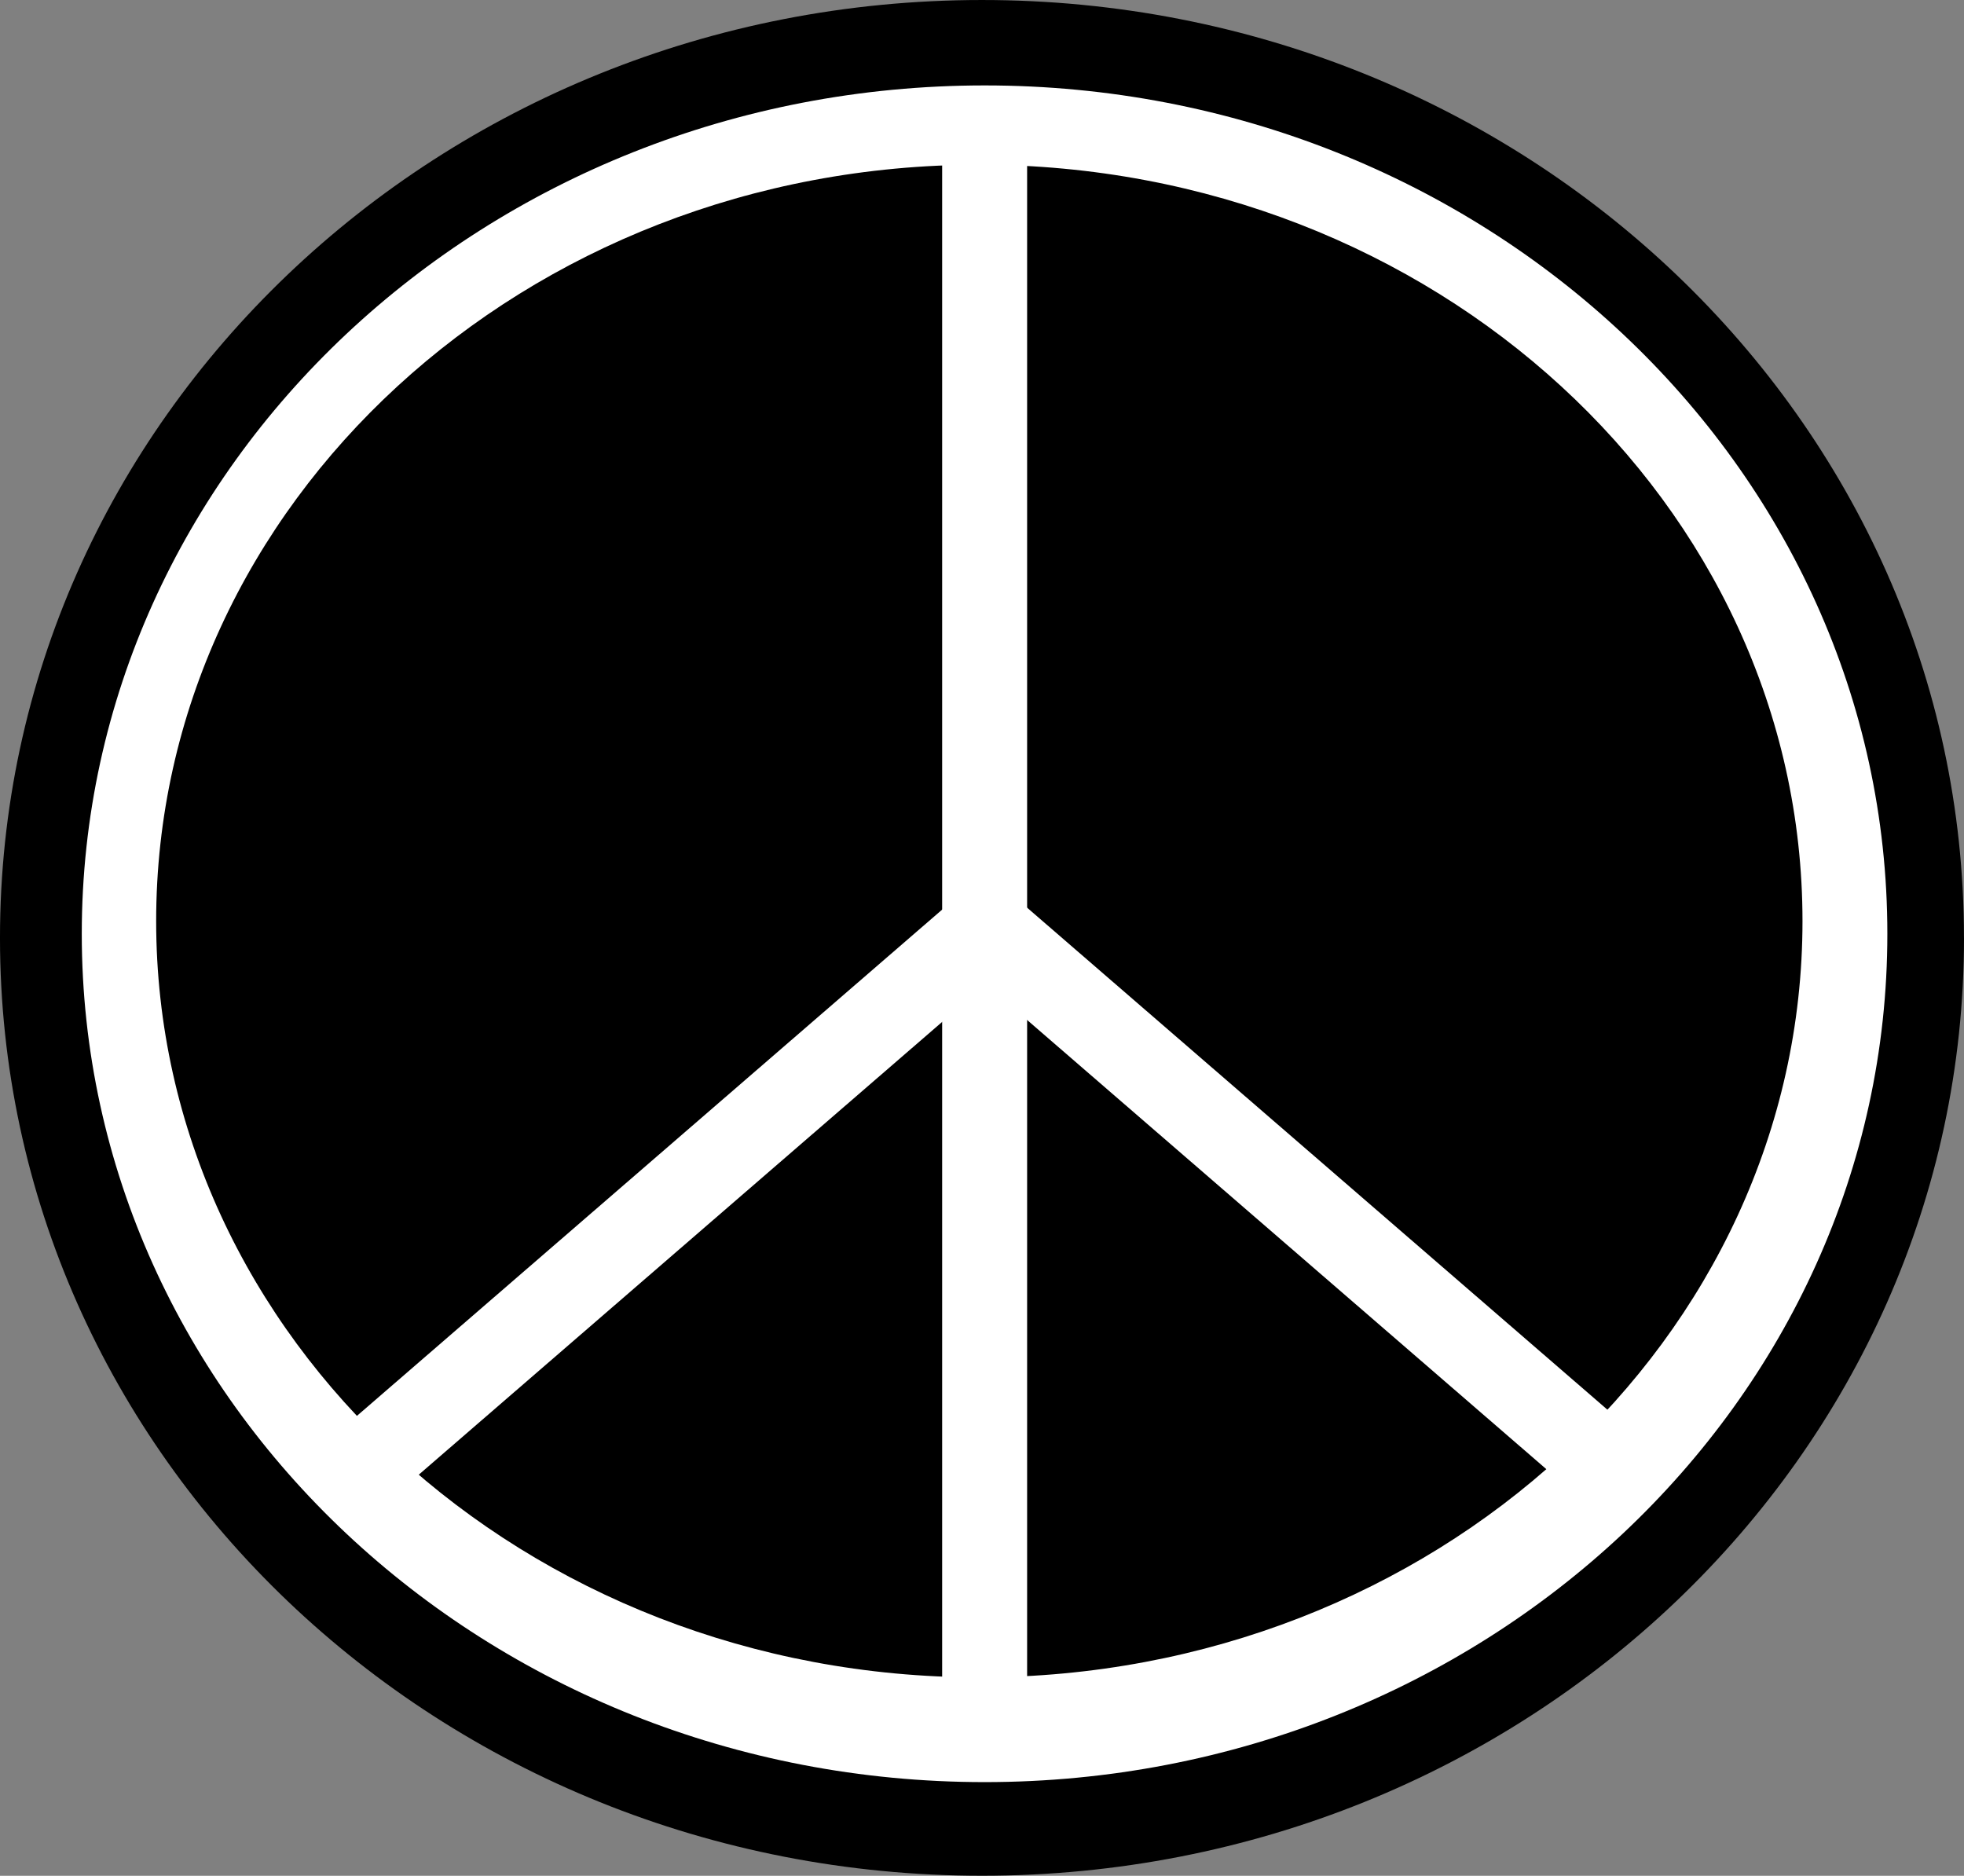
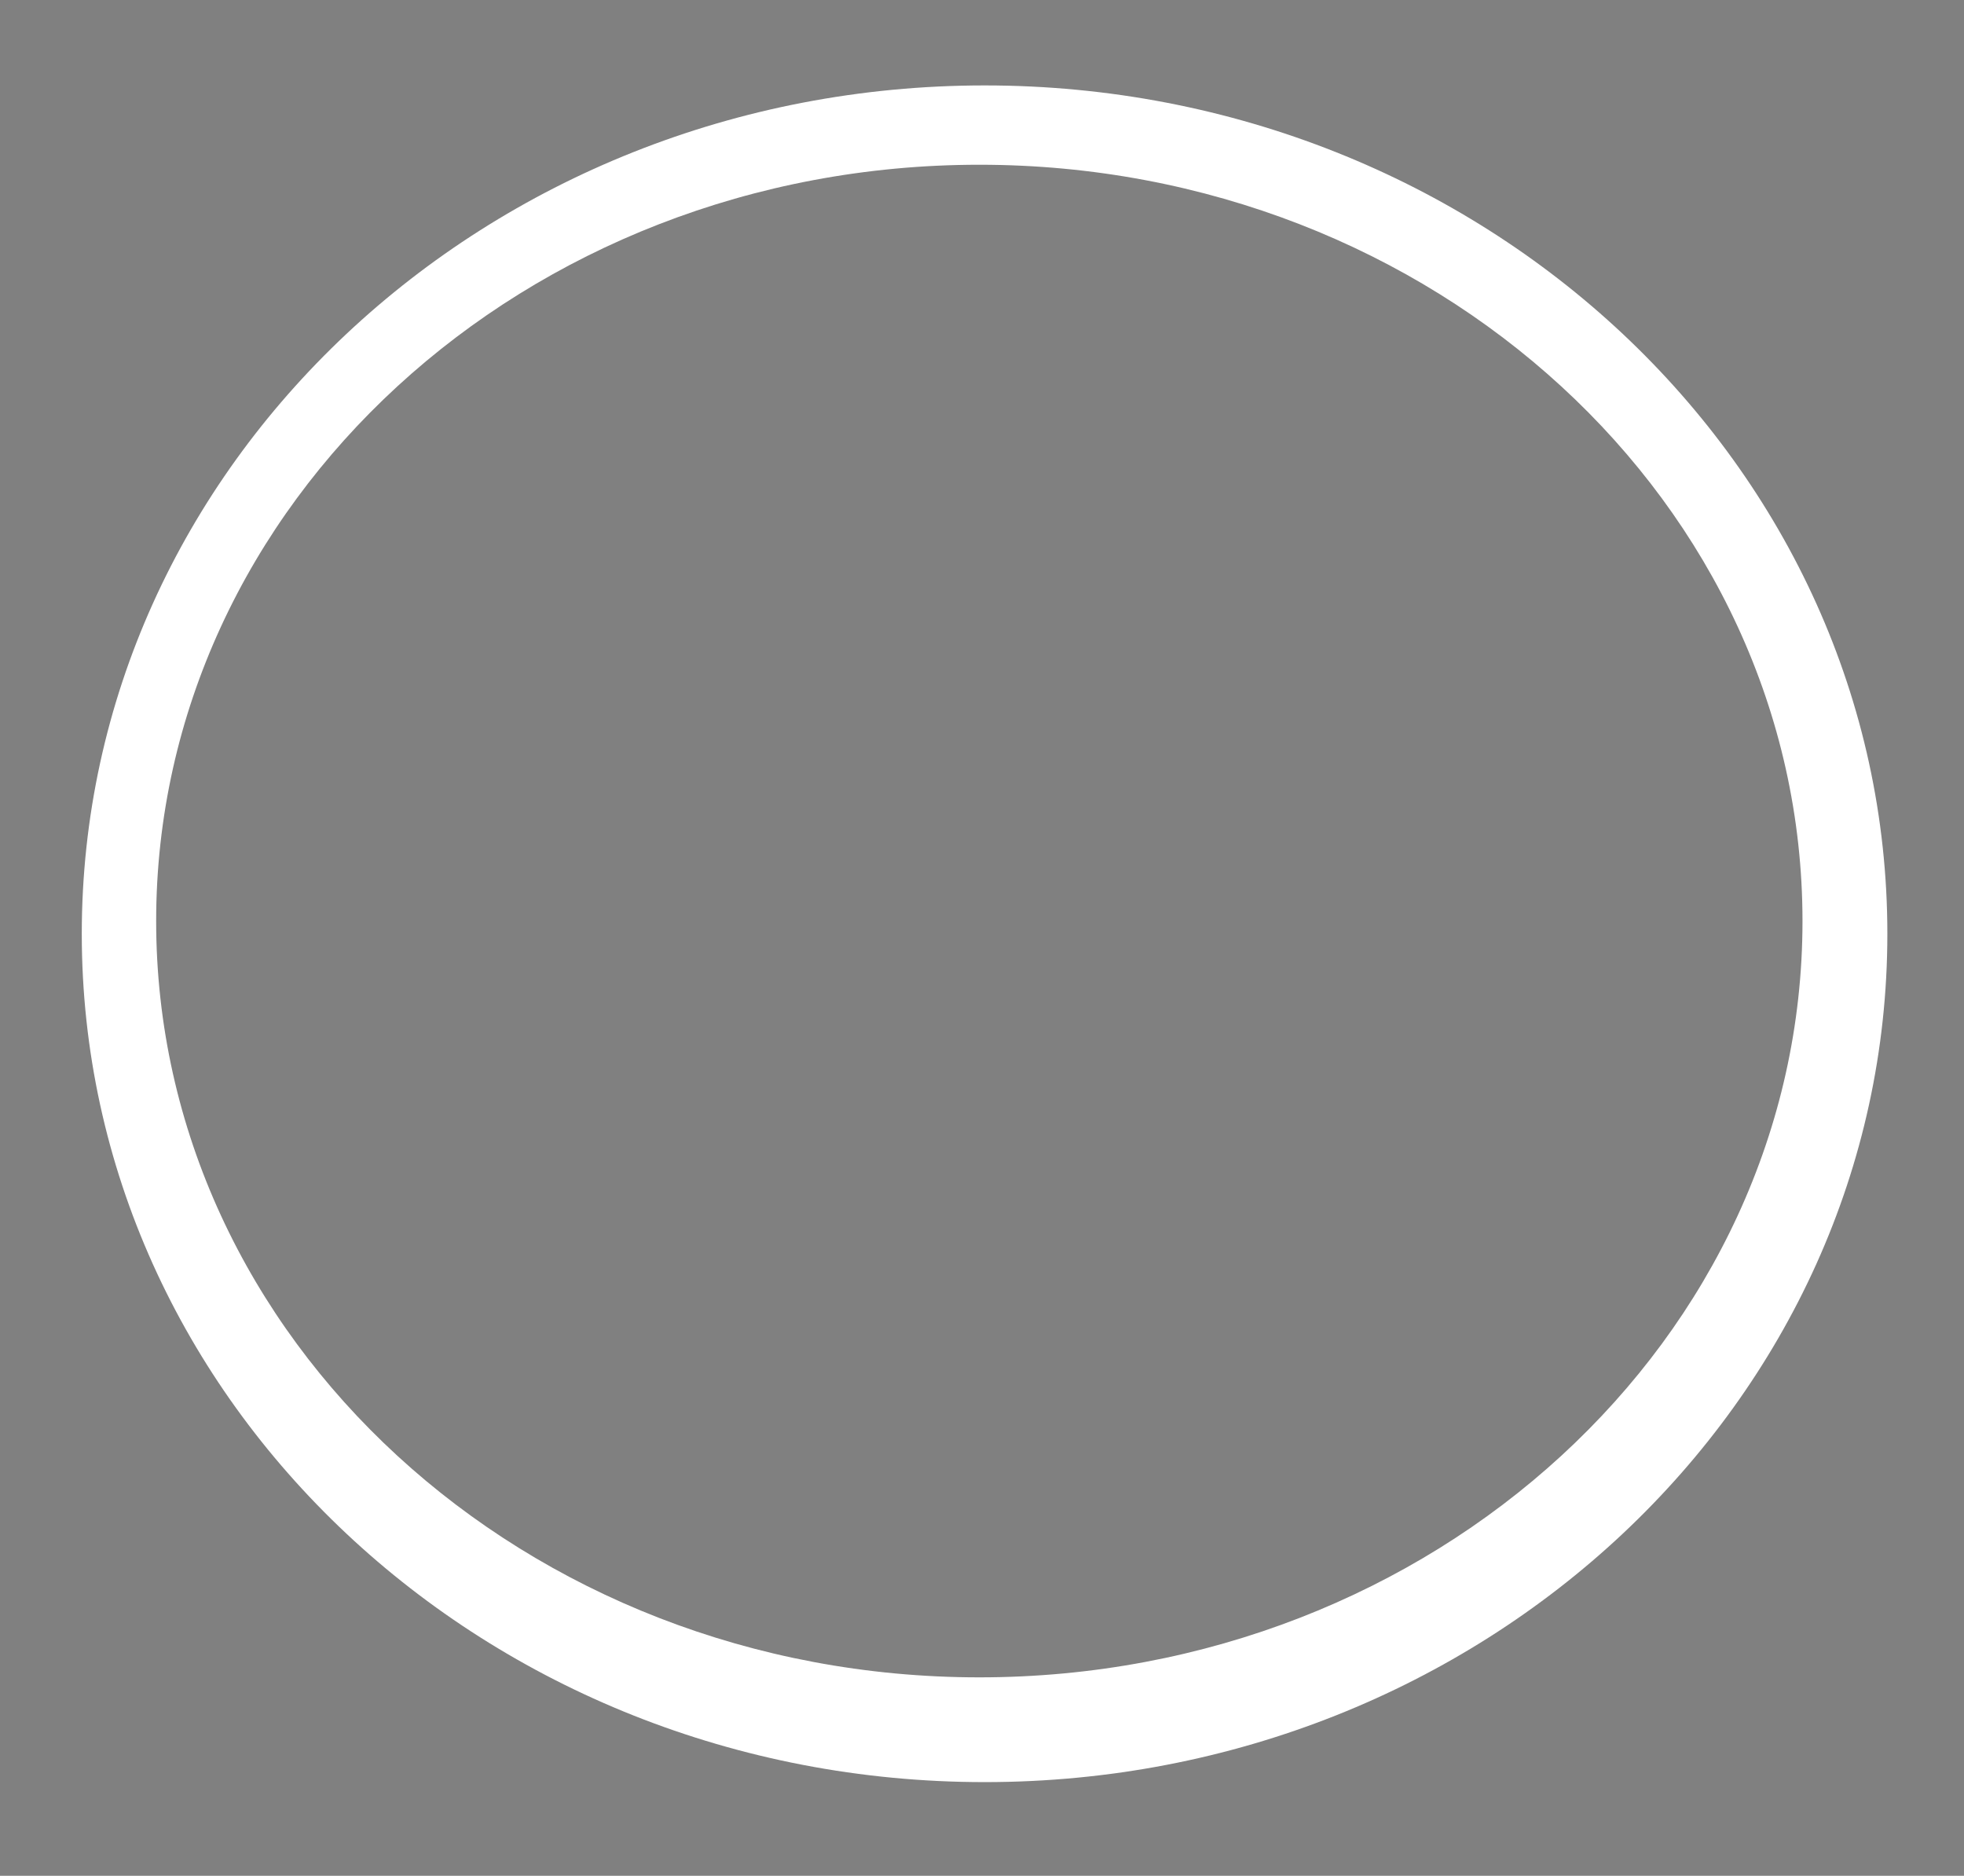
<svg xmlns="http://www.w3.org/2000/svg" xmlns:ns1="http://inkscape.sourceforge.net/DTD/sodipodi-0.dtd" id="svg2" style="enable-background:new 33.431 74.832 528.336 504.605" xml:space="preserve" viewBox="33.431 74.832 528.336 504.605" ns1:version="0.32" version="1.1" y="0px" x="0px" ns1:docname="peace2.svg" ns1:docbase="/home/petri/Desktop/Omat Open ClipArt kuvat">
  <rect x="33.431" y="74.832" width="528.336" height="504.605" fill="#808080" stroke="none" />
  <ns1:namedview id="base" bordercolor="#666666" borderopacity="1.0" showborder="false" pagecolor="#ffffff">
	</ns1:namedview>
  <g id="layer1">
-     <path id="path7741" ns1:rx="293.39941" ns1:ry="293.39941" ns1:type="arc" d="m561.77 327.13c0.025 139.32-118.23 252.28-264.12 252.3-145.9 0.03-264.19-112.89-264.22-252.21v-0.086c-0.024-139.31 118.23-252.28 264.12-252.3s264.19 112.9 264.21 252.22c0.01 0.03 0.01 0.05 0.01 0.08z" ns1:cy="371.37238" ns1:cx="-66.041939" />
    <path id="path2284" fill="#fff" d="m298.31 97.812c-134.06 0-242.88 102.26-242.88 228.23s108.82 228.2 242.88 228.2 242.84-102.23 242.84-228.2c0.01-125.97-108.78-228.23-242.84-228.23zm-1.43 21.338c122.23 0 221.44 91.164 221.44 203.47s-99.209 203.44-221.44 203.44-221.44-91.13-221.44-203.44c-0.002-112.31 99.21-203.47 221.44-203.47z" />
-     <rect id="rect3804" height="420" width="22.856" y="116.4" x="286.88" fill="#fff" />
-     <rect id="rect4564" transform="matrix(-.654 -.756 .756 -.654 56.55 818.66)" height="211.43" width="22.857" y="290.68" x="204.02" fill="#fff" />
-     <rect id="rect4566" transform="matrix(-.654 .756 -.756 -.654 926.89 366.08)" height="211.43" width="22.857" y="289.26" x="368.31" fill="#fff" />
  </g>
</svg>